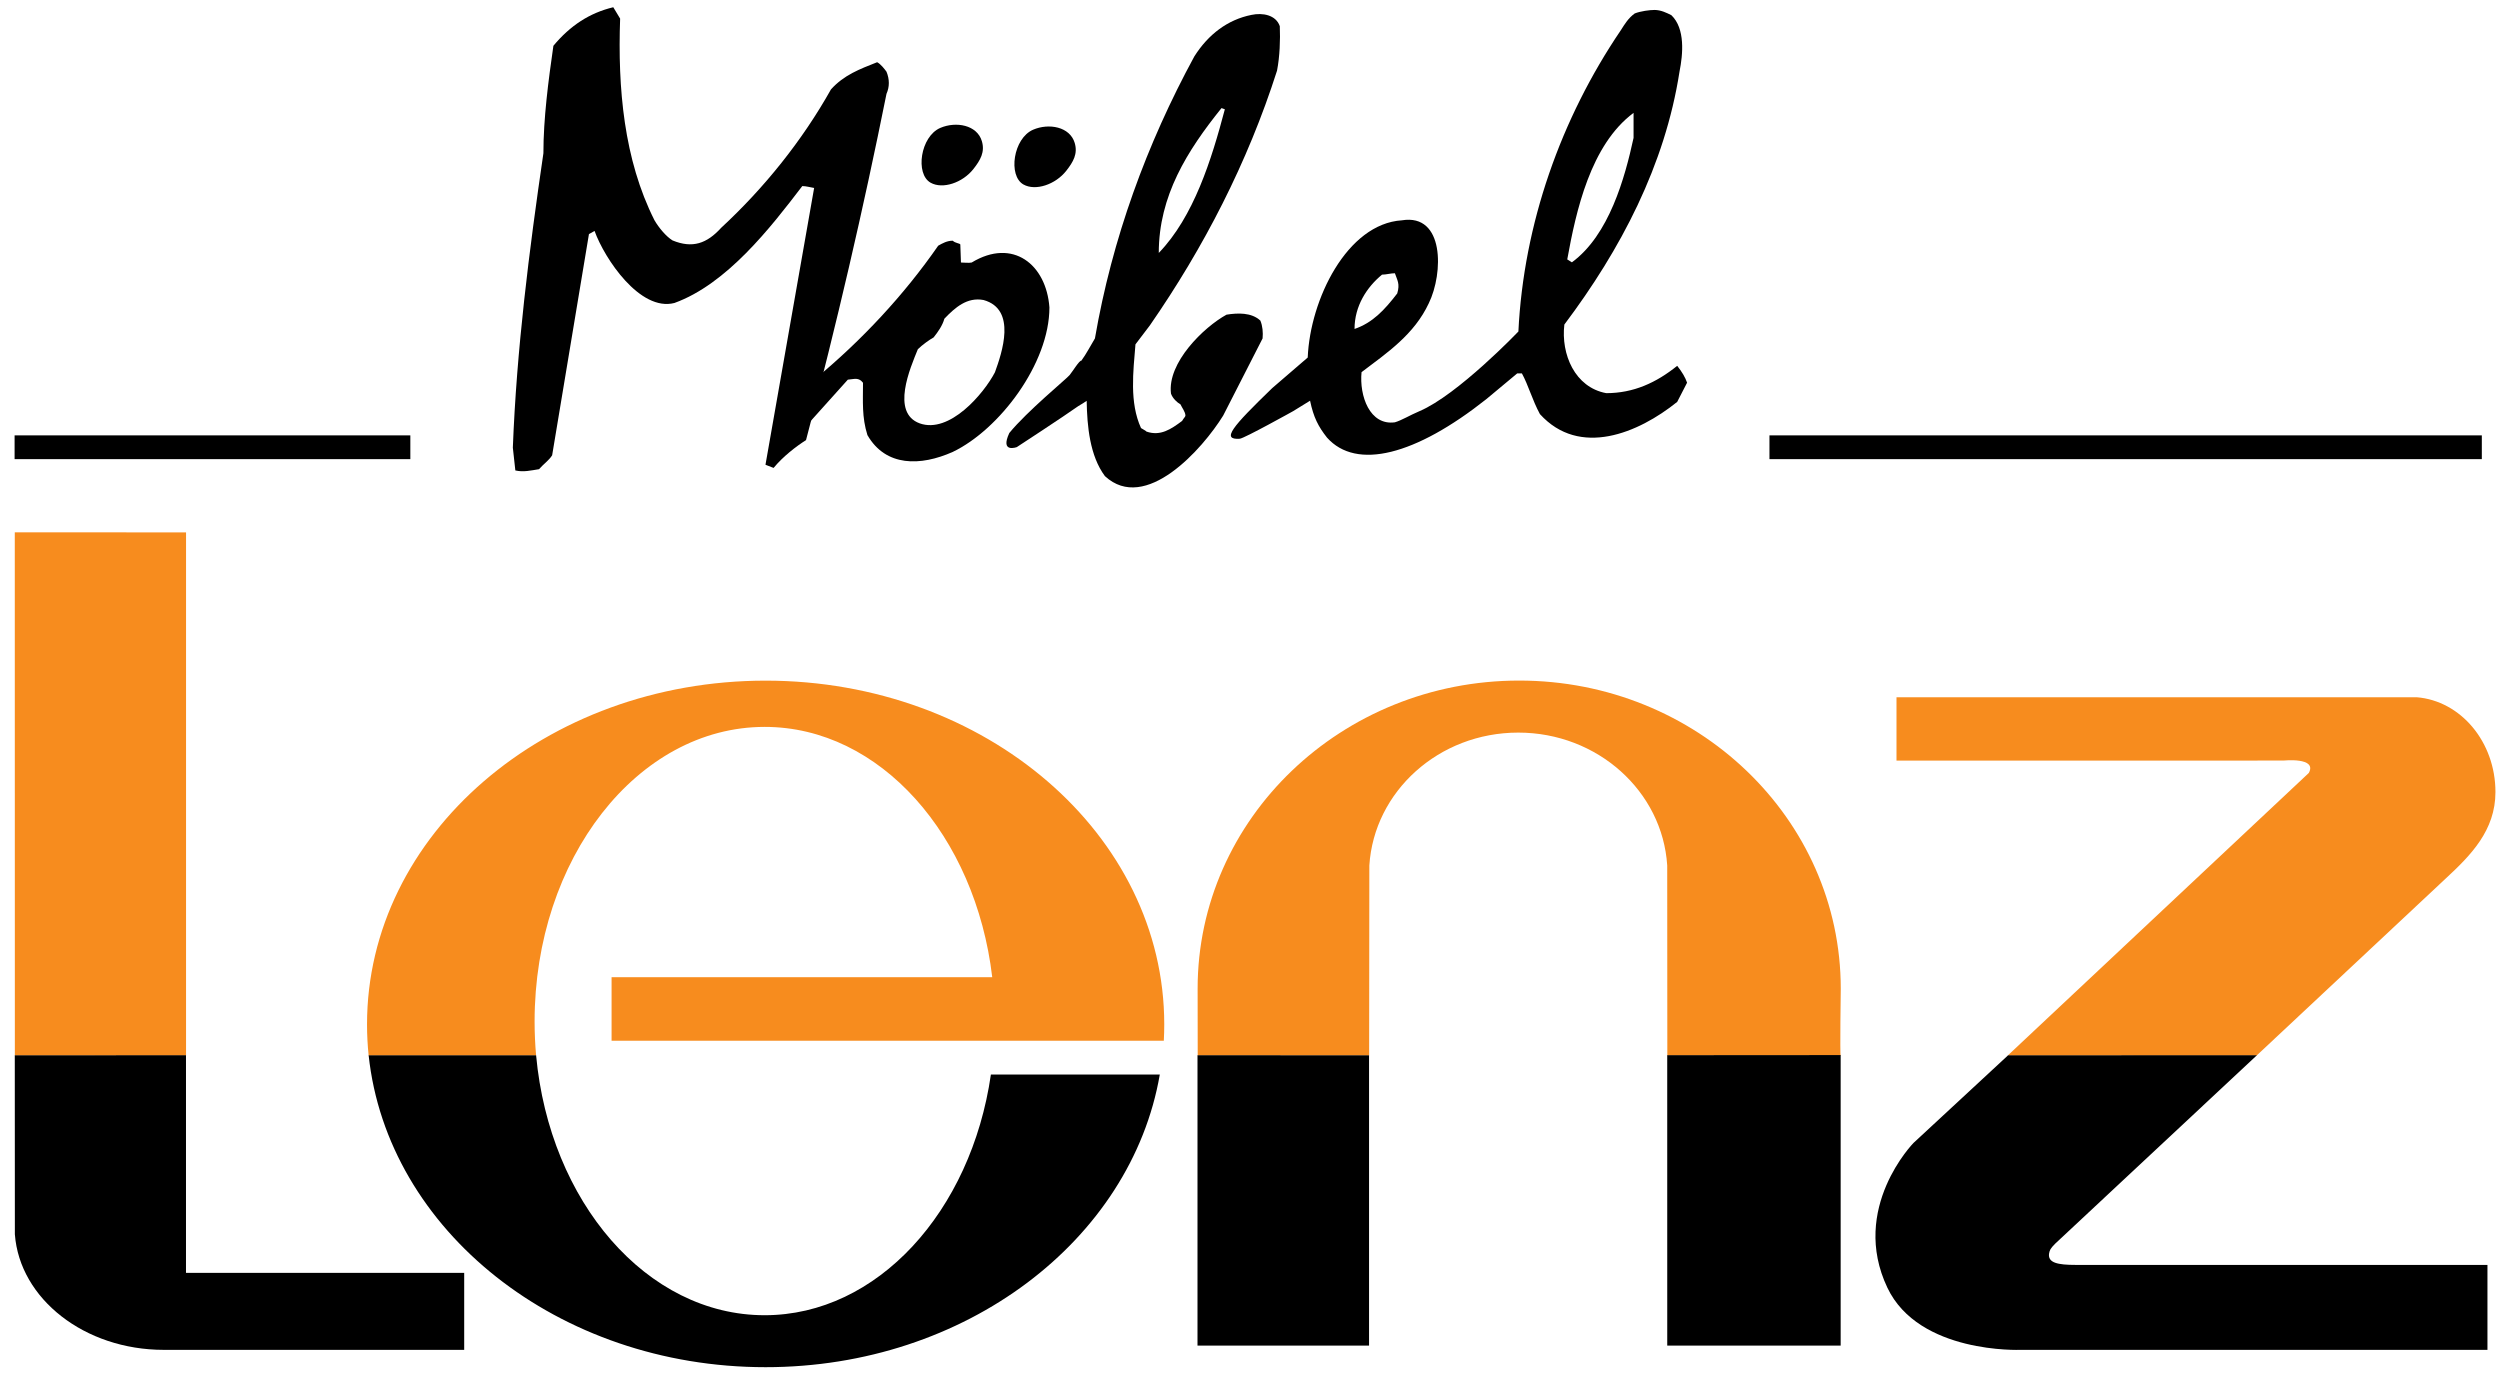
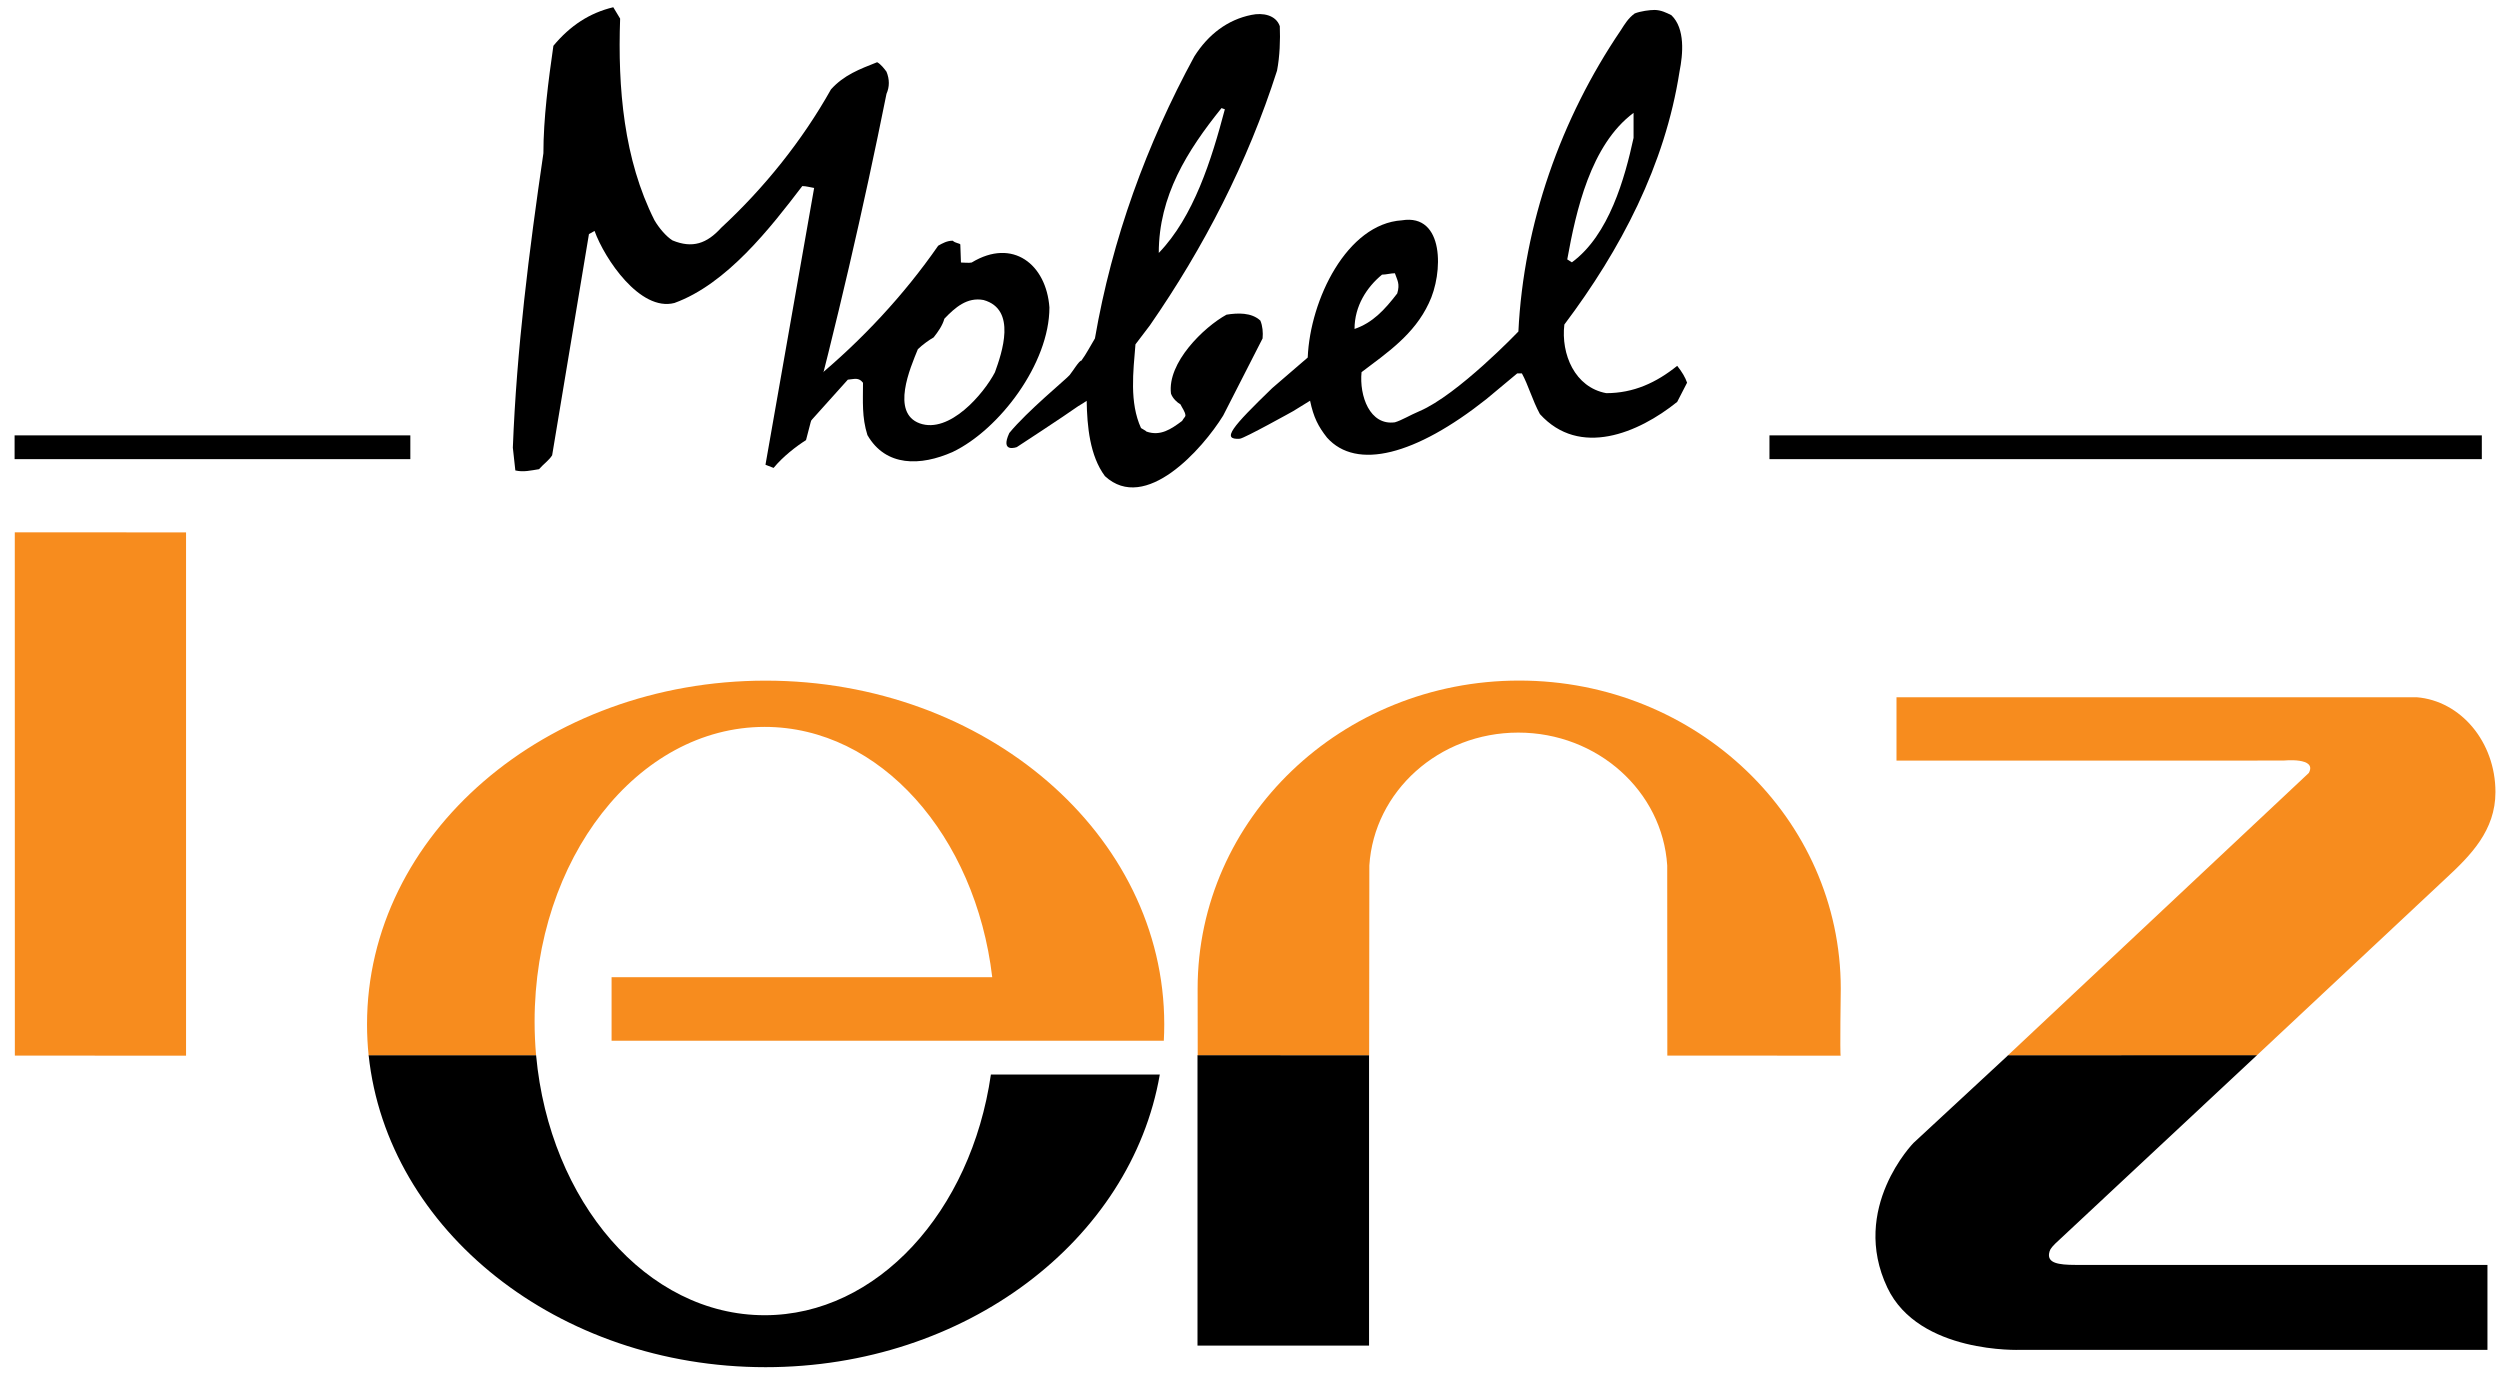
<svg xmlns="http://www.w3.org/2000/svg" width="100%" height="100%" viewBox="0 0 1350 742" version="1.1" xml:space="preserve" style="fill-rule:evenodd;clip-rule:evenodd;stroke-miterlimit:2;">
  <g transform="matrix(4.167,0,0,4.167,0,0)">
    <path d="M24.11,68.991L24.11,136.806L1.924,136.793L1.916,68.986L24.11,68.991Z" style="fill:rgb(247,140,30);fill-rule:nonzero;" />
    <path d="M69.278,132.378C69.278,133.872 69.345,135.345 69.475,136.794L47.773,136.793C47.634,135.461 47.563,134.112 47.563,132.748C47.563,108.147 70.69,88.204 99.219,88.204C127.748,88.204 150.875,108.147 150.875,132.748C150.875,133.459 150.856,134.165 150.818,134.868L79.254,134.868L79.254,126.637L128.584,126.637C126.422,108.274 114.044,94.198 99.098,94.198C82.629,94.198 69.278,111.291 69.278,132.378Z" style="fill:rgb(247,140,30);fill-rule:nonzero;" />
    <path d="M316.946,113.84L292.415,136.805L260.171,136.793L299.197,100.167C300.33,98.097 295.894,98.561 295.894,98.561L245.766,98.569L245.766,90.356L313.178,90.356C318.879,90.816 323.384,96.14 323.384,102.643C323.384,107.623 320.176,110.848 316.946,113.84Z" style="fill:rgb(247,140,30);fill-rule:nonzero;" />
    <path d="M114.88,12.157C115.284,11.257 115.284,10.274 114.88,9.291C114.638,8.964 114.153,8.309 113.668,8.063C111.404,8.964 109.383,9.701 107.686,11.584C103.967,18.217 99.036,24.359 93.459,29.519C91.599,31.566 89.74,32.221 87.153,31.156C86.345,30.665 85.375,29.519 84.809,28.536C80.848,20.674 80.04,11.42 80.363,2.412L79.474,0.938C76.402,1.675 73.896,3.313 71.714,5.934C71.067,10.438 70.42,15.351 70.42,19.855C68.561,32.549 66.944,45.324 66.459,58.017L66.783,60.965C67.833,61.211 68.803,60.965 69.854,60.801C70.42,60.146 71.148,59.655 71.552,59L76.321,30.337L77.049,29.928C78.342,33.531 82.95,40.41 87.396,39.264C94.186,36.807 99.845,29.519 103.967,24.114C104.452,24.114 105.018,24.277 105.503,24.359L99.198,60.228L100.249,60.637C101.461,59.163 103.159,57.853 104.452,57.034C108.413,42.048 111.889,27.062 114.88,12.157Z" style="fill:rgb(0,0,0);fill-rule:nonzero;" />
-     <path d="M127.24,18.293C126.612,16.18 123.88,15.706 121.855,16.575C119.27,17.685 118.579,22.543 120.598,23.678C122.159,24.556 124.748,23.686 126.15,21.895C127.055,20.74 127.658,19.7 127.24,18.293Z" style="fill:rgb(0,0,0);fill-rule:nonzero;" />
-     <path d="M139.272,18.524C138.643,16.411 135.912,15.936 133.887,16.806C131.302,17.916 130.611,22.773 132.63,23.909C134.191,24.787 136.78,23.916 138.182,22.126C139.087,20.97 139.69,19.931 139.272,18.524Z" style="fill:rgb(0,0,0);fill-rule:nonzero;" />
    <path d="M165.849,3.392C165.921,5.161 165.849,7.315 165.489,9.161C161.676,21.085 155.993,32.086 149.014,42.163L147.144,44.624C146.856,48.163 146.352,52.163 147.863,55.471C148.079,55.625 148.439,55.779 148.583,55.933C150.381,56.548 151.748,55.625 153.187,54.548C153.403,54.163 153.619,54.01 153.619,53.856C153.619,53.394 153.187,52.856 152.971,52.394C152.54,52.163 151.964,51.625 151.748,51.009C151.245,47.009 155.993,42.394 158.943,40.778C160.382,40.548 162.18,40.47 163.331,41.548C163.619,42.24 163.691,43.086 163.619,43.855L158.511,53.856C155.849,58.164 148.439,66.549 143.187,61.702C141.225,59.063 140.878,55.234 140.822,51.942C140.55,52.138 140.193,52.357 139.735,52.627C137.876,53.955 131.77,57.938 131.77,57.938C131.77,57.938 129.558,58.768 130.797,56.112C133.098,53.291 138.271,49.045 138.609,48.609C138.998,48.141 139.894,46.656 140.13,46.744C140.778,45.864 141.311,44.808 141.892,43.855C144.122,30.932 148.583,18.7 154.77,7.315C156.568,4.469 159.086,2.546 162.18,1.93C163.619,1.623 165.346,1.93 165.849,3.392ZM158.727,14.162C157,20.7 154.698,28.085 150.165,32.778C150.165,25.393 153.835,19.546 158.295,14.008L158.727,14.162Z" style="fill:rgb(0,0,0);" />
    <path d="M196.768,42.962C197.447,29.021 202.271,15.382 210.035,3.928C210.563,3.099 211.015,2.345 211.844,1.743C212.598,1.441 213.804,1.29 214.407,1.29C215.236,1.29 215.99,1.667 216.593,1.969C218.402,3.702 218.101,7.018 217.648,9.278C215.764,21.41 210.035,32.337 202.723,42.058C202.271,45.901 204.08,50.196 208.15,50.949C211.693,50.949 214.633,49.593 217.347,47.408C217.95,48.161 218.402,48.915 218.628,49.593L217.347,52.08C212.296,56.149 204.683,59.314 199.557,53.662C198.577,51.854 198.05,49.894 197.221,48.387L196.618,48.387L192.616,51.722C183.428,59.006 175.779,60.969 171.97,56.713C170.833,55.269 170.226,54.095 169.771,51.929L167.573,53.283C167.573,53.283 161.273,56.793 160.659,56.858C158.231,57.017 159.649,55.344 164.865,50.296L169.468,46.332C169.771,38.84 174.547,29.001 181.673,28.55C187.207,27.647 187.056,35.41 185.161,39.291C183.265,43.353 179.778,45.7 176.443,48.228C176.139,51.297 177.504,55.178 180.764,54.727C181.673,54.456 182.661,53.829 183.948,53.283C188.915,51.174 196.768,42.962 196.768,42.962ZM211.693,17.869C210.563,23.068 208.527,30.453 203.703,33.995L203.1,33.618C204.231,27.363 206.115,18.773 211.693,14.628L211.693,17.869ZM181.067,38.028C179.399,40.194 177.883,41.819 175.533,42.631C175.533,39.653 177.125,37.215 179.096,35.591C179.627,35.591 180.233,35.41 180.764,35.41C181.067,36.313 181.446,36.764 181.067,38.028Z" style="fill:rgb(0,0,0);" />
    <path d="M135.994,39.834C135.584,34.263 131.244,30.791 125.921,34.02C125.594,34.101 124.857,34.02 124.529,34.02L124.447,31.679C124.365,31.517 123.792,31.517 123.465,31.194C122.728,31.194 122.154,31.517 121.581,31.84C117.159,38.219 111.673,44.113 105.613,49.119C104.057,50.653 103.484,52.833 104.794,54.852L109.871,49.2C110.772,49.119 111.263,48.877 111.837,49.603C111.837,52.026 111.673,54.044 112.41,56.386C114.784,60.504 119.288,60.423 123.465,58.566C129.524,55.659 135.994,47.101 135.994,39.834ZM128.933,48.245C127.459,51.07 123.037,56.238 119.188,54.865C115.422,53.493 117.96,47.679 118.943,45.257C119.516,44.692 120.417,44.046 120.99,43.723C121.563,42.996 122.136,42.189 122.382,41.301C123.774,39.847 125.33,38.475 127.459,38.879C131.799,40.09 129.834,45.742 128.933,48.245Z" style="fill:rgb(0,0,0);" />
    <path d="M1.891,57.96L53.176,57.96" style="fill:none;stroke:rgb(0,0,0);stroke-width:3.08px;" />
    <path d="M229.304,57.96L321.618,57.96" style="fill:none;stroke:rgb(0,0,0);stroke-width:3.08px;" />
    <path d="M216.068,136.794L216.054,112.154C215.442,102.548 207.032,94.937 196.748,94.937C186.463,94.937 178.064,102.553 177.452,112.159L177.427,136.785L155.211,136.783L155.2,128.125C155.2,106.072 173.857,88.195 196.872,88.195C219.888,88.195 238.544,106.072 238.544,128.125C238.544,128.125 238.421,136.802 238.534,136.802L216.068,136.794Z" style="fill:rgb(247,140,30);fill-rule:nonzero;" />
-     <path d="M1.926,159.955L1.916,136.763L24.102,136.751L24.102,164.951L60.155,164.951L60.155,174.928L21.23,174.928C10.954,174.928 2.55,168.311 1.926,159.955Z" style="fill:rgb(0,0,0);fill-rule:nonzero;" />
    <path d="M247.969,148.114L260.22,136.76L292.47,136.751L266.349,161.148C265.657,161.842 265.629,162.015 265.539,162.439C265.356,163.656 266.673,163.919 268.973,163.919L322.348,163.919L322.348,174.928L261.829,174.928C261.829,174.928 248.668,175.477 244.586,166.874C239.693,156.565 247.969,148.114 247.969,148.114Z" style="fill:rgb(0,0,0);fill-rule:nonzero;" />
    <path d="M99.209,177.173C72.297,177.173 50.193,159.426 47.774,136.764L69.474,136.762C71.214,155.726 83.809,170.439 99.088,170.439C113.694,170.439 125.846,156.996 128.41,139.246L150.298,139.246C146.591,160.709 125.13,177.173 99.209,177.173Z" style="fill:rgb(0,0,0);fill-rule:nonzero;" />
    <path d="M177.415,136.759L177.415,174.377L155.183,174.377L155.183,136.753L177.415,136.759Z" style="fill:rgb(0,0,0);fill-rule:nonzero;" />
-     <path d="M238.531,136.727L238.531,174.378L216.058,174.377L216.055,136.743L238.531,136.727Z" style="fill:rgb(0,0,0);fill-rule:nonzero;" />
  </g>
</svg>